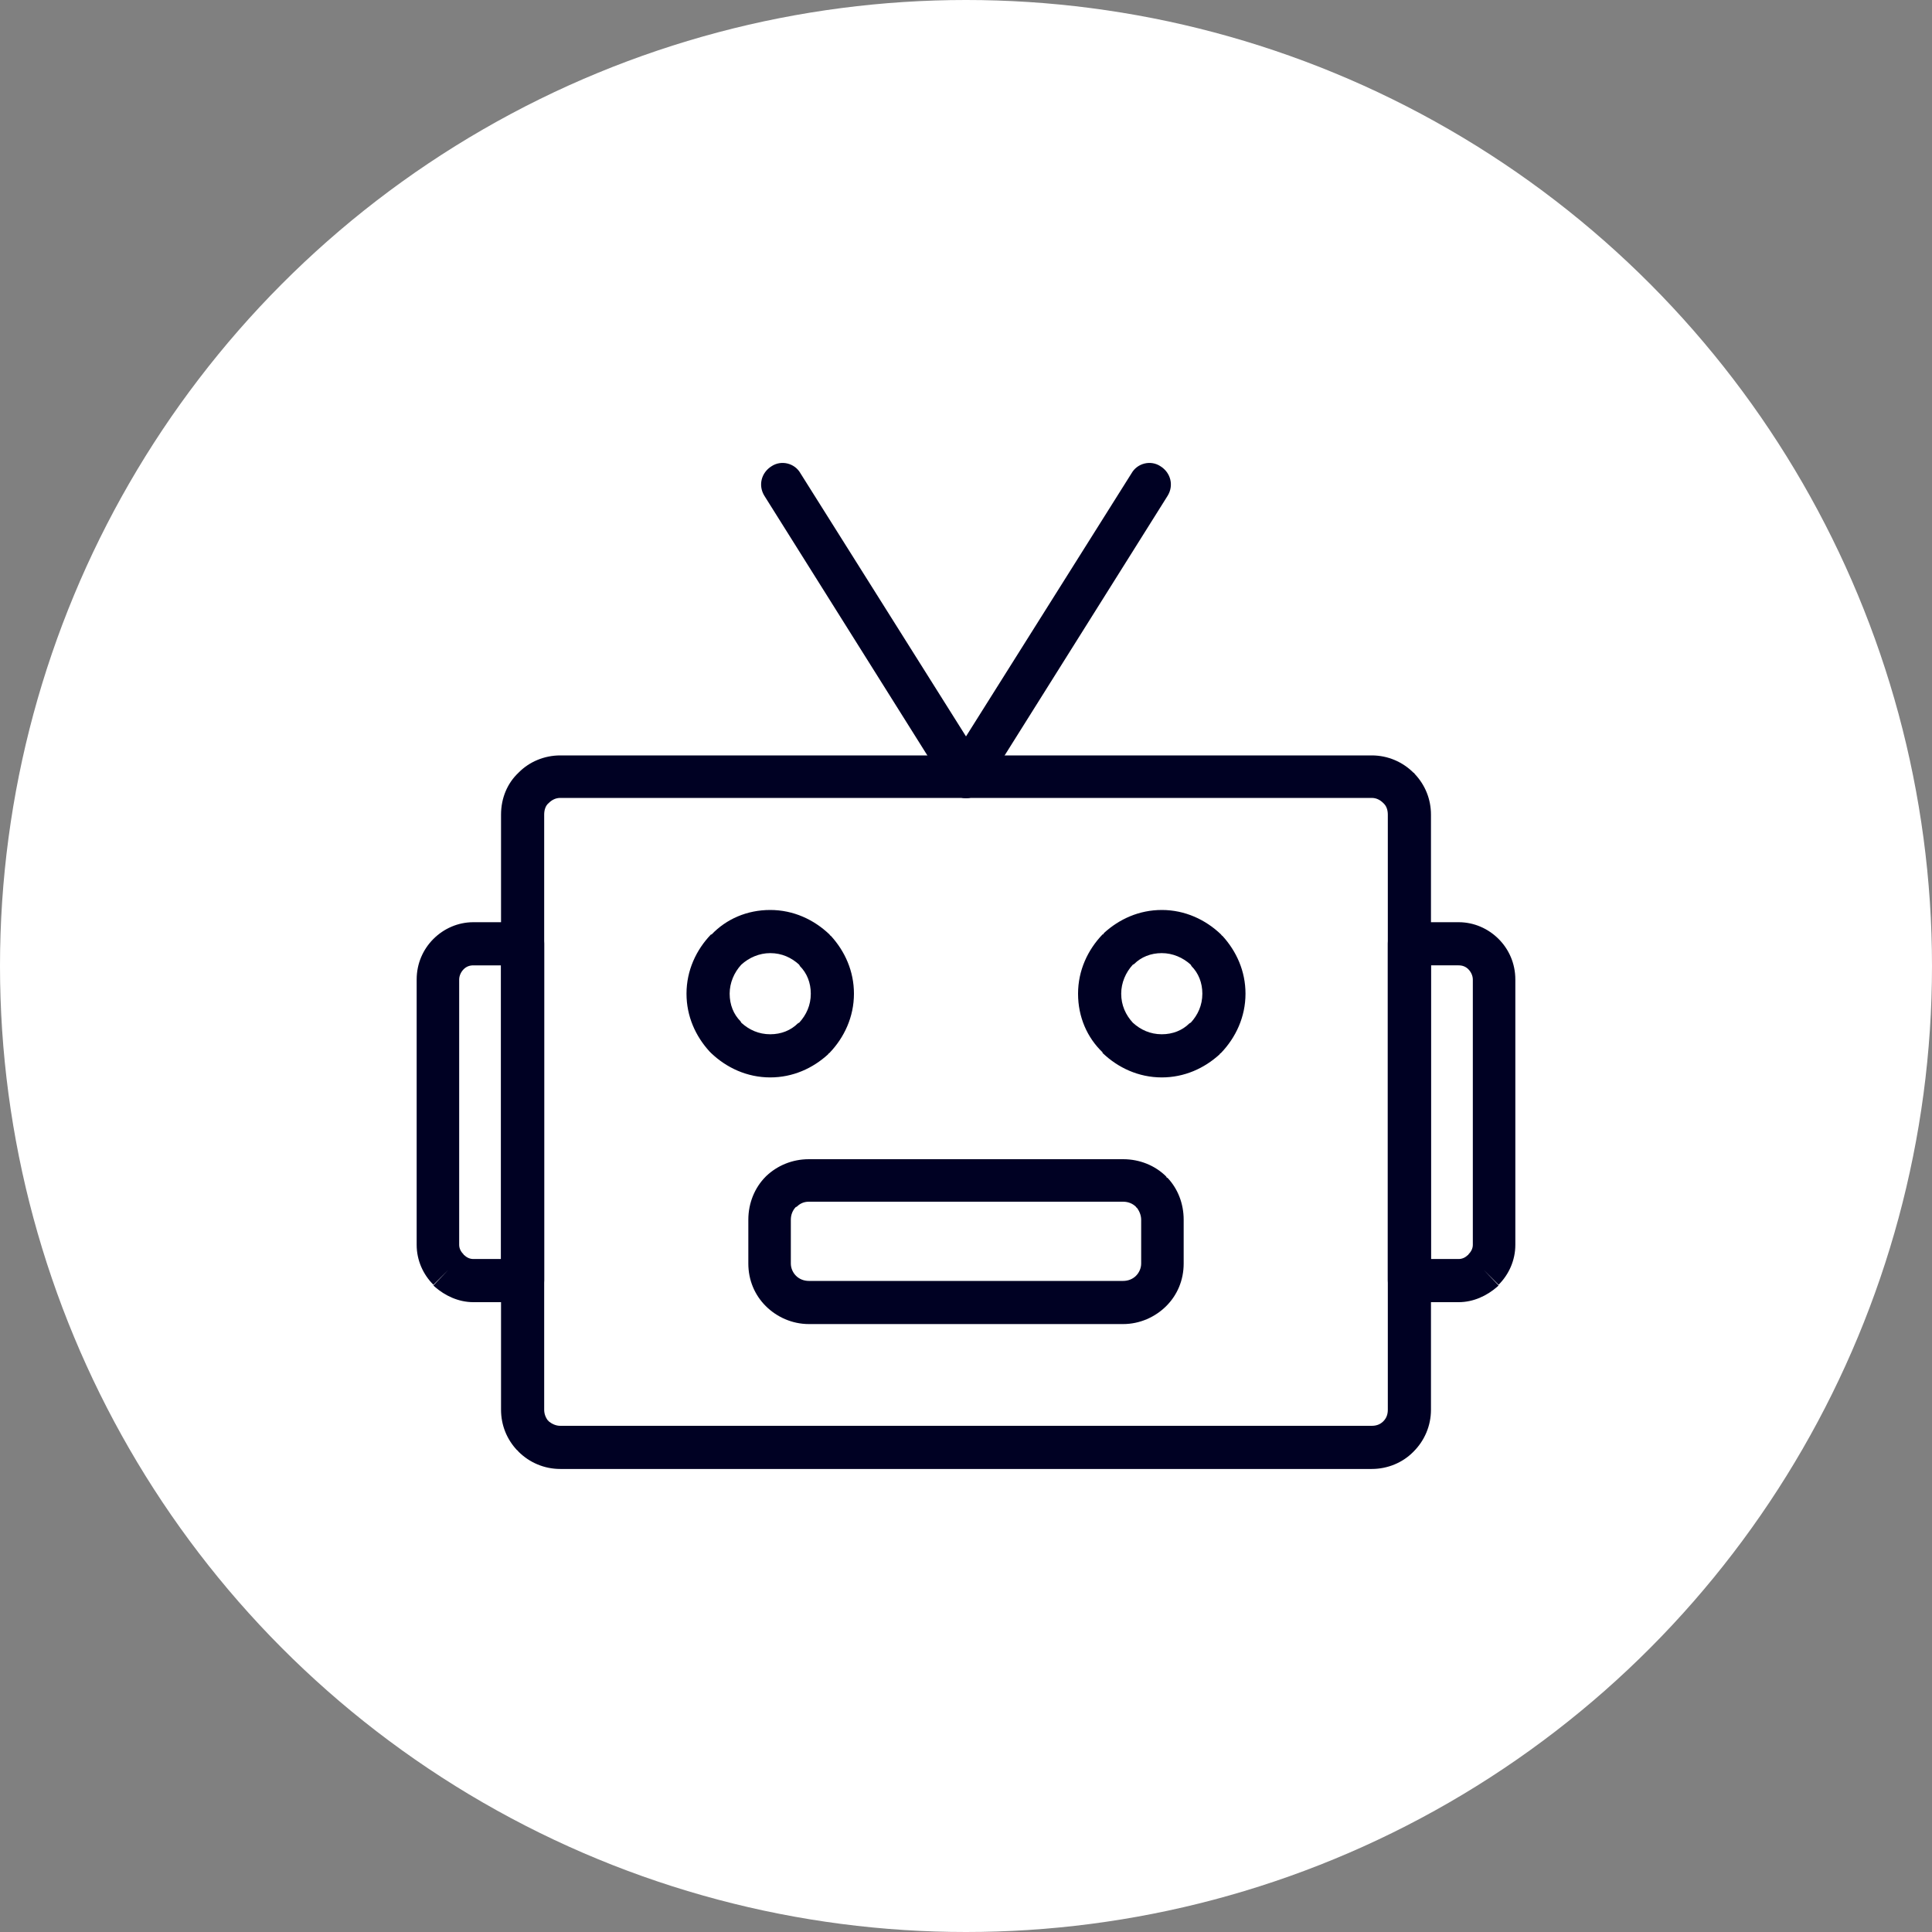
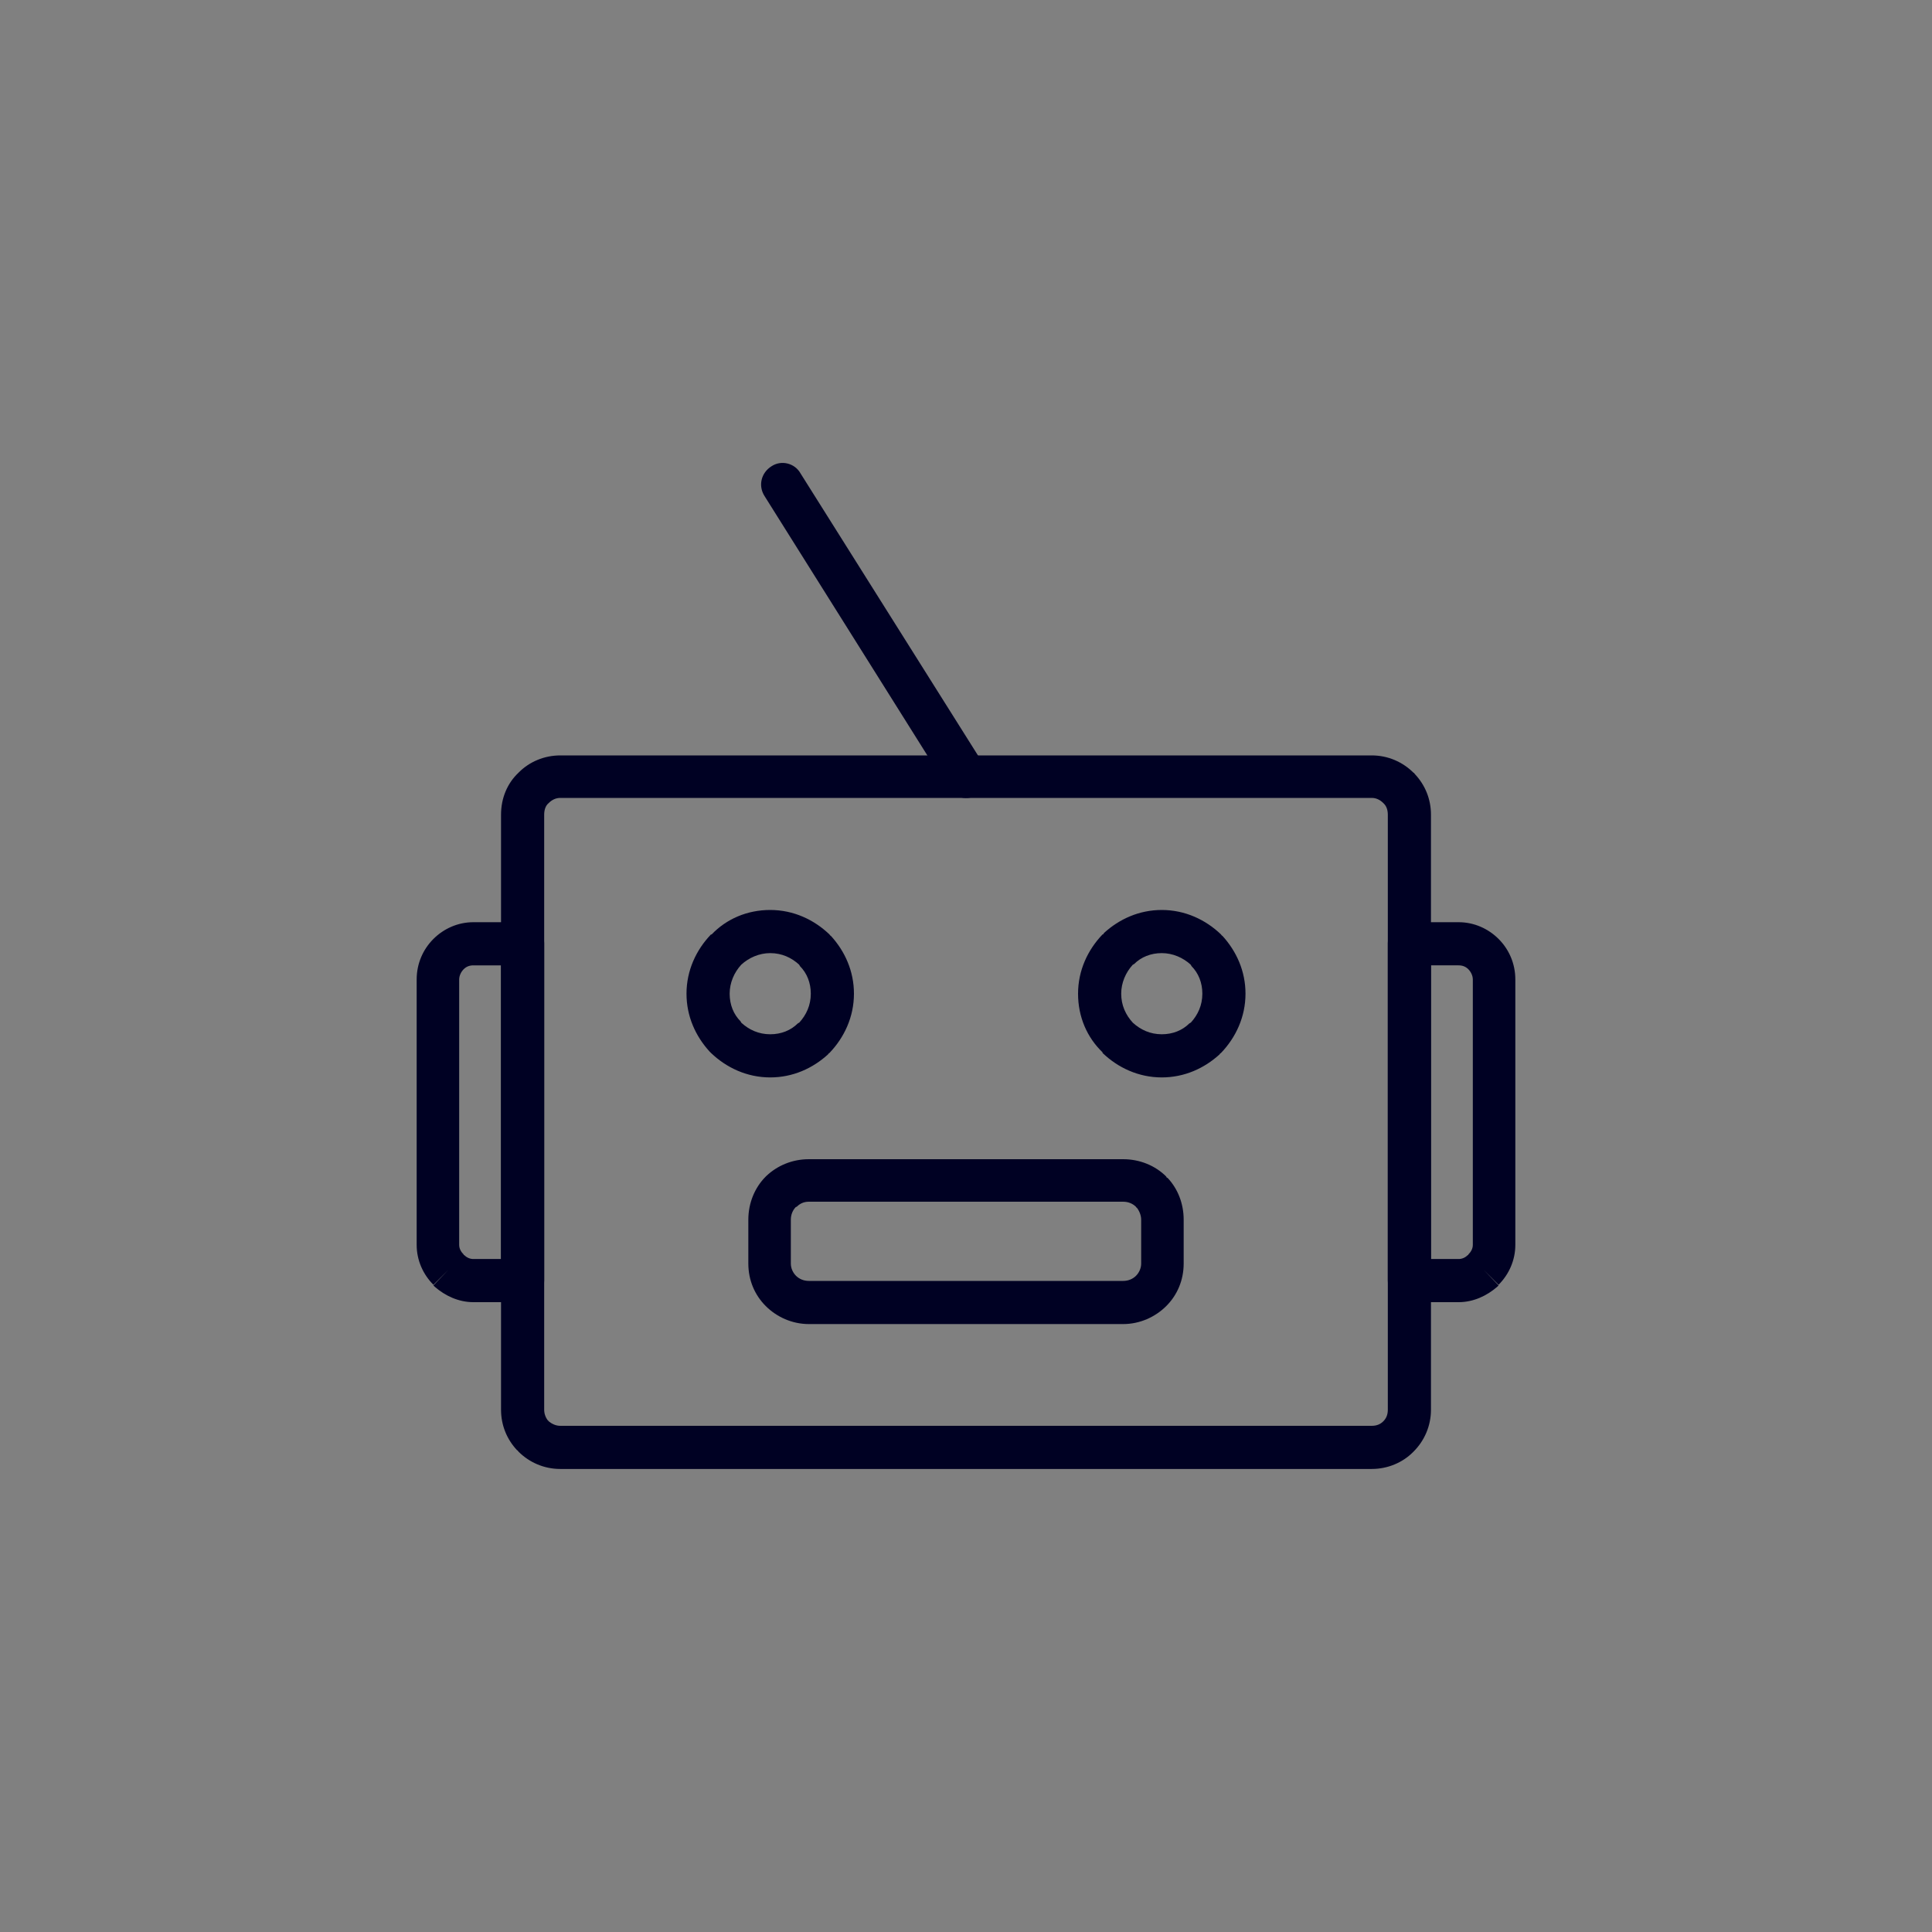
<svg xmlns="http://www.w3.org/2000/svg" clip-rule="evenodd" fill="#000000" fill-rule="evenodd" height="3000" image-rendering="optimizeQuality" preserveAspectRatio="xMidYMid meet" shape-rendering="geometricPrecision" text-rendering="geometricPrecision" version="1" viewBox="0.0 0.0 3000.0 3000.0" width="3000" zoomAndPan="magnify">
  <rect x="0.0" y="0.0" width="3000.0" height="3000.0" fill="#808080" stroke="none" />
  <g>
    <g id="change1_1">
-       <circle cx="1500" cy="1500" fill="#ffffff" r="1500" />
-     </g>
+       </g>
    <g fill="#000123" fill-rule="nonzero">
      <g id="change2_2">
        <path d="M870 1173l1260 0c25,0 48,10 65,27l0 0c1,0 1,1 2,2 16,17 25,39 25,63l0 924c0,25 -10,48 -27,65l0 0 0 0 0 0 -1 1c-16,16 -39,26 -64,26l-1260 0c-25,0 -48,-10 -65,-27l0 0c-1,-1 -1,-2 -2,-2 -16,-17 -25,-39 -25,-63l0 -924c0,-26 10,-49 27,-65l0 0 0 0 0 0 1 -1c16,-16 39,-26 64,-26zm1260 66l-1260 0c-7,0 -13,3 -18,8l0 0 -23 -24 23 24c-5,4 -7,11 -7,18l0 924c0,6 2,12 6,17 0,0 1,0 1,1l0 0c5,4 11,7 18,7l1260 0c7,0 13,-2 18,-7l0 0 23 23 -23 -23c5,-5 7,-11 7,-18l0 -924c0,-7 -2,-13 -6,-17 0,0 -1,-1 -1,-1l0 0c-5,-5 -11,-8 -18,-8z" />
      </g>
      <g id="change2_3">
        <path d="M1196 1413c36,0 68,15 92,38l0 0 0 0 0 0c1,1 1,2 2,2 22,24 36,55 36,90 0,36 -15,68 -38,92l0 0c-1,1 -2,1 -2,2 -24,22 -55,36 -90,36 -36,0 -68,-15 -92,-38l0 0 0 0 0 0c-1,-1 -1,-1 -2,-2 -22,-24 -36,-55 -36,-90 0,-36 15,-68 38,-92l0 0 0 0 0 0 1 0c23,-24 55,-38 91,-38zm68 62l-23 23c-12,-11 -27,-18 -45,-18 -17,0 -33,7 -45,18l0 0 -23 -23 23 23c-11,12 -18,28 -18,45 0,17 6,32 17,43 0,1 1,1 1,2l-23 23 23 -23c12,11 27,18 45,18 17,0 32,-6 43,-17 1,0 1,-1 2,-1l0 0c11,-12 18,-27 18,-45 0,-17 -6,-32 -17,-43 0,-1 -1,-1 -1,-2l23 -23z" />
      </g>
      <g id="change2_4">
        <path d="M1804 1413c36,0 68,15 92,38l0 0c1,1 1,2 2,2 22,24 36,55 36,90 0,36 -15,68 -38,92l0 0 0 0 0 0c-1,1 -2,1 -2,2 -24,22 -55,36 -90,36 -36,0 -68,-15 -92,-38l0 0 0 0 0 0 0 -1c-24,-23 -38,-55 -38,-91 0,-36 15,-68 38,-92l0 0 0 0c1,0 2,-1 2,-2 24,-22 55,-36 90,-36zm45 85c-12,-11 -28,-18 -45,-18 -17,0 -32,6 -43,17 -1,0 -1,1 -2,1l-23 -23 23 23c-11,12 -18,28 -18,45 0,18 7,33 18,45l0 0 -23 23 23 -23c12,11 27,18 45,18 17,0 32,-6 43,-17 1,0 1,-1 2,-1l23 23 -23 -23c11,-12 18,-27 18,-45 0,-17 -6,-32 -17,-43 0,-1 -1,-1 -1,-2l0 0z" />
      </g>
      <g id="change2_5">
        <path d="M1256 1800l488 0c26,0 50,10 67,27l0 0c0,1 1,2 2,2 16,17 25,40 25,65l0 68c0,26 -10,49 -27,66 -17,17 -41,28 -67,28l-488 0c-26,0 -50,-11 -67,-28 -17,-17 -27,-40 -27,-66l0 -68c0,-26 10,-50 27,-67l24 24 -24 -24 1 -1c17,-16 40,-26 66,-26zm488 66l-488 0c-8,0 -14,3 -19,8l-1 0 0 0 0 0 0 0c-5,5 -8,12 -8,20l0 68c0,7 3,14 8,19 5,5 12,8 20,8l488 0c8,0 15,-3 20,-8 5,-5 8,-12 8,-19l0 -68c0,-7 -3,-14 -7,-19 -1,0 -1,0 -1,-1l0 0c-5,-5 -12,-8 -20,-8z" />
      </g>
      <g id="change2_6">
        <path d="M2189 1432l76 0c24,0 46,10 62,26 16,16 26,38 26,63l0 412c0,24 -10,46 -26,62l-23 -23 23 24c0,0 -1,1 -2,2 -16,14 -37,24 -60,24l-76 0c-19,0 -34,-15 -34,-34l0 -523c0,-18 15,-33 34,-33zm76 67l-43 0 0 456 43 0c5,0 10,-2 14,-6 0,0 1,0 1,-1l0 0 0 0c4,-4 7,-9 7,-15l0 -412c0,-6 -3,-12 -7,-16 -4,-4 -9,-6 -15,-6z" />
      </g>
      <g id="change2_7">
        <path d="M778 1499l-43 0c-6,0 -11,2 -15,6 -4,4 -7,10 -7,16l0 412c0,6 3,11 7,15l0 0 0 0c0,1 1,1 1,1 4,4 9,6 14,6l43 0 0 -456zm-43 -67l76 0c19,0 34,15 34,33l0 523c0,19 -15,34 -34,34l-76 0c-23,0 -44,-10 -60,-24 -1,-1 -2,-2 -2,-2l23 -24 -23 23c-16,-16 -26,-38 -26,-62l0 -412c0,-25 10,-47 26,-63 16,-16 38,-26 62,-26z" />
      </g>
      <g id="change2_1">
-         <path d="M1813 770c10,-16 5,-36 -11,-46 -15,-10 -36,-5 -45,11l-285 453c-10,16 -5,36 10,46 16,10 36,5 46,-10l285 -454z" />
        <path d="M1243 735c-9,-16 -30,-21 -45,-11 -16,10 -21,30 -11,46l285 454c10,15 30,20 46,10 15,-10 20,-30 10,-46l-285 -453z" />
      </g>
    </g>
  </g>
</svg>